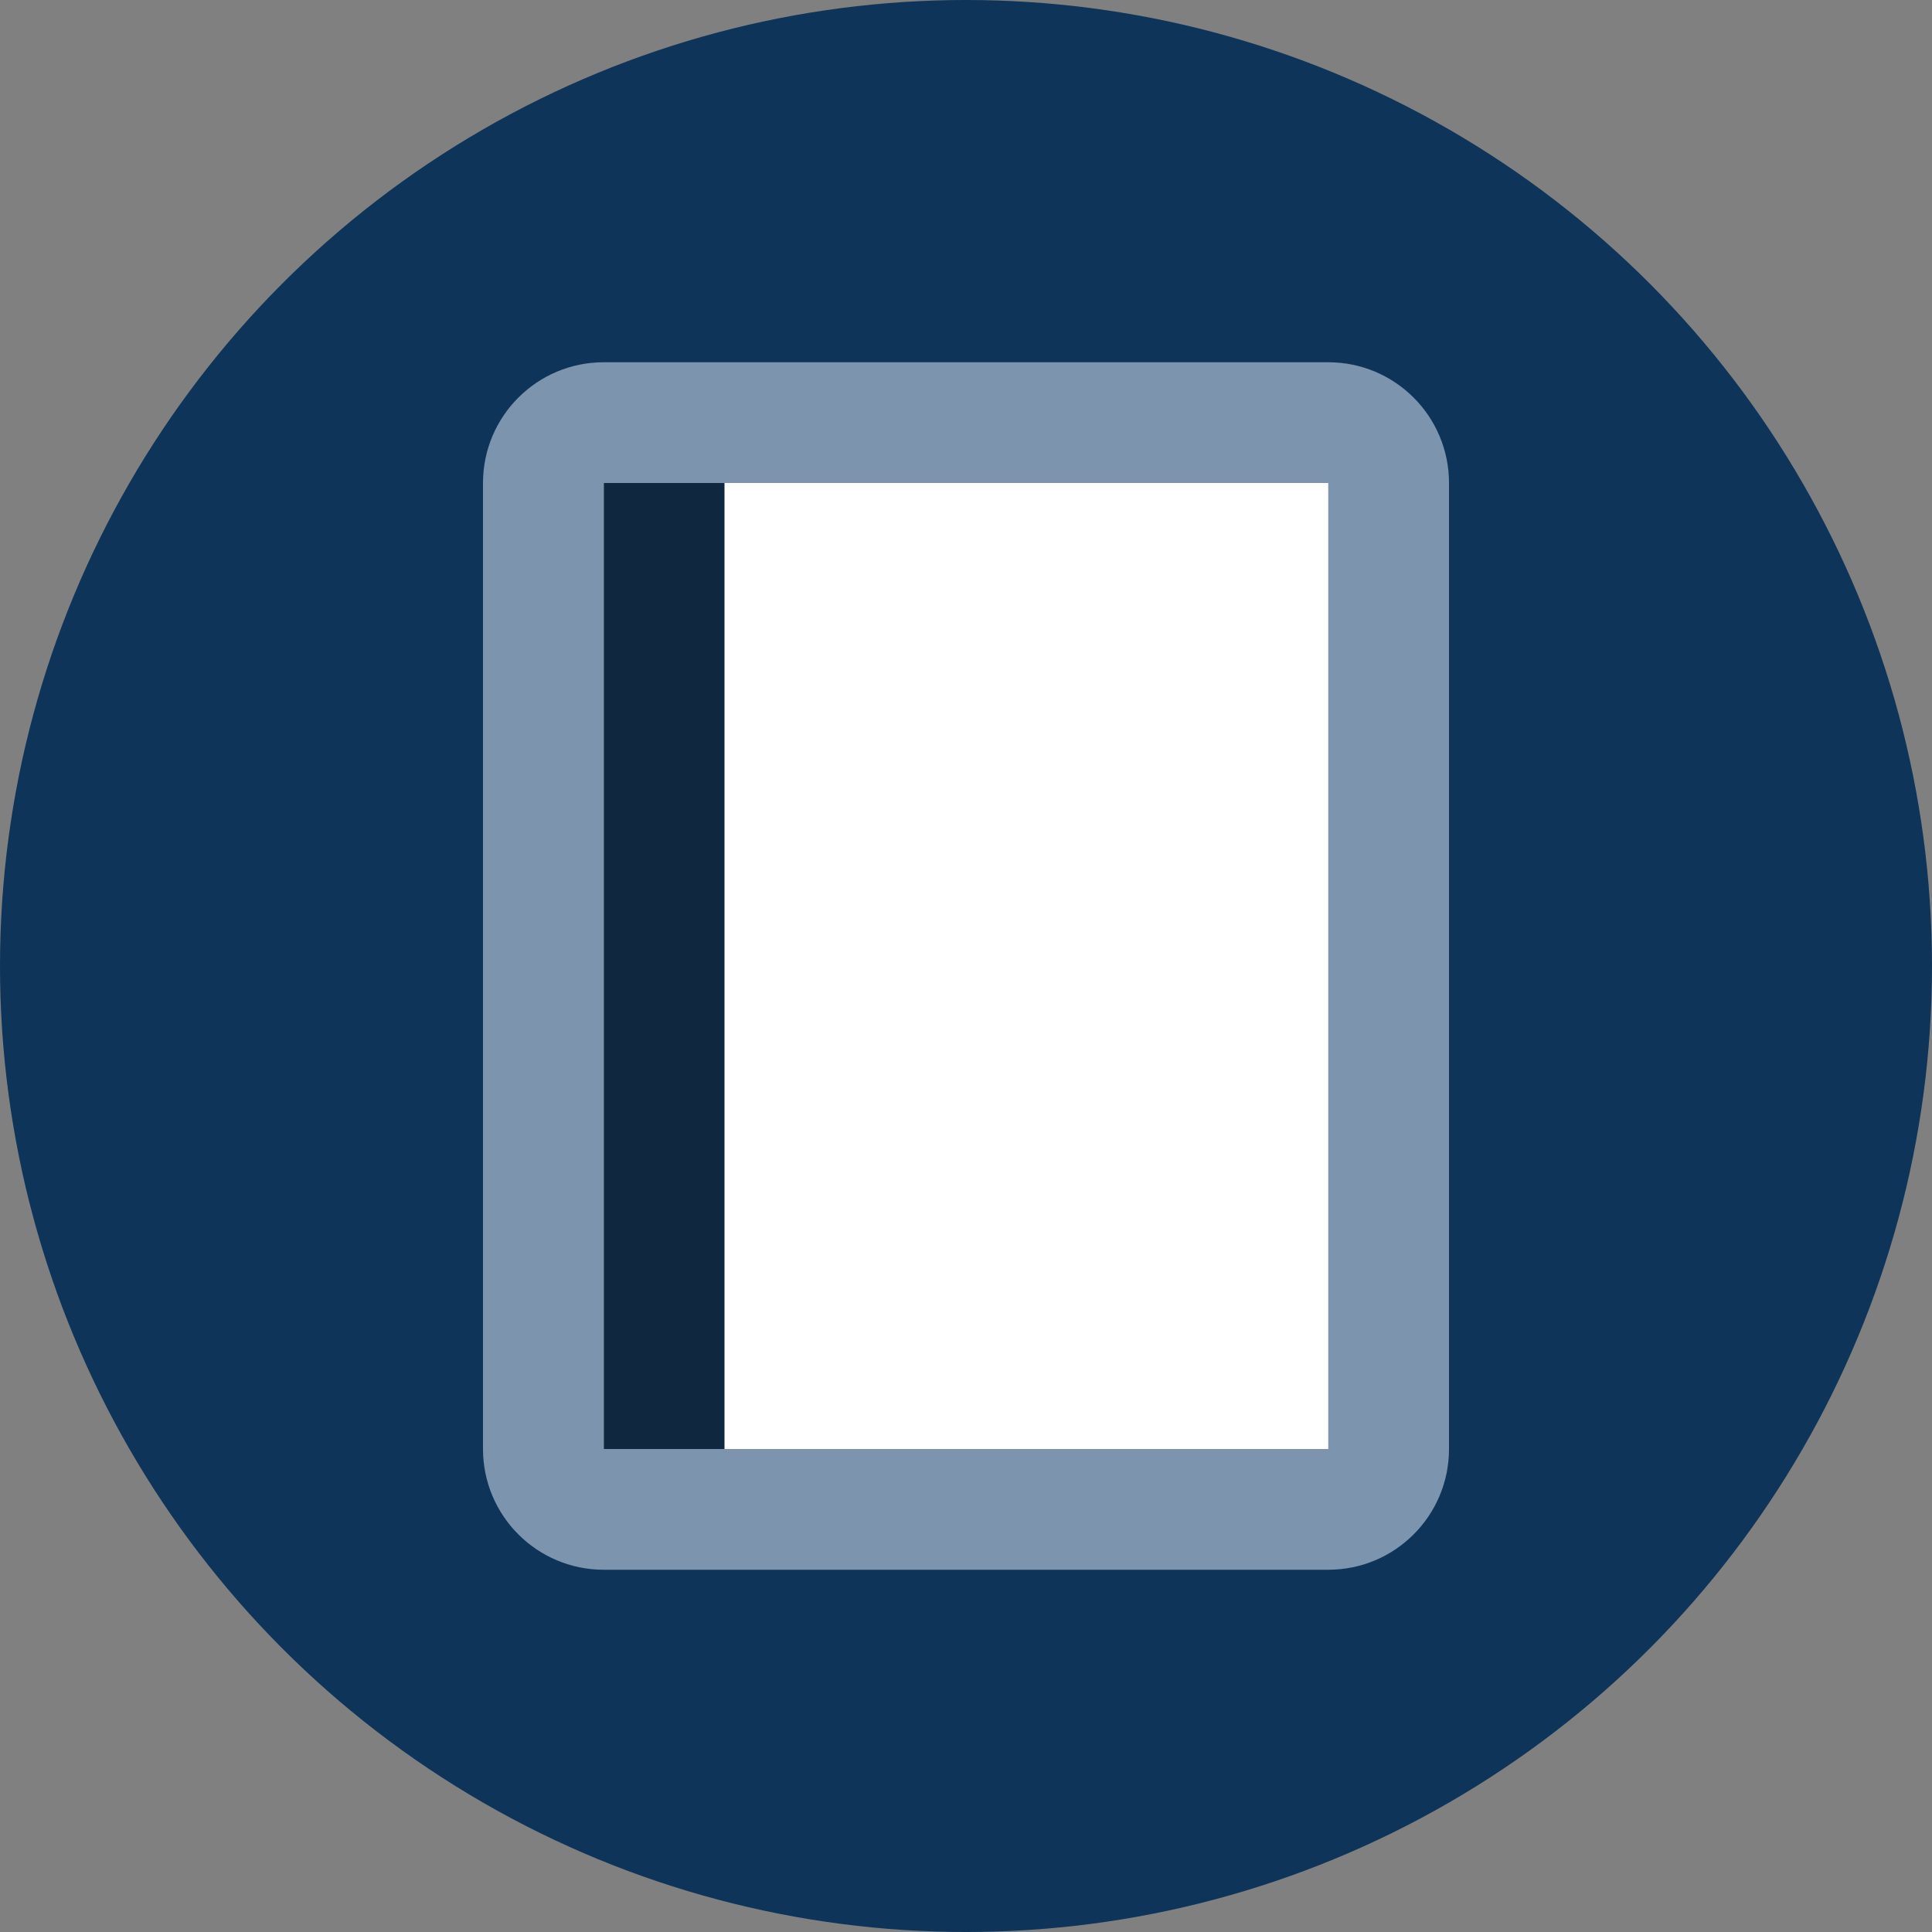
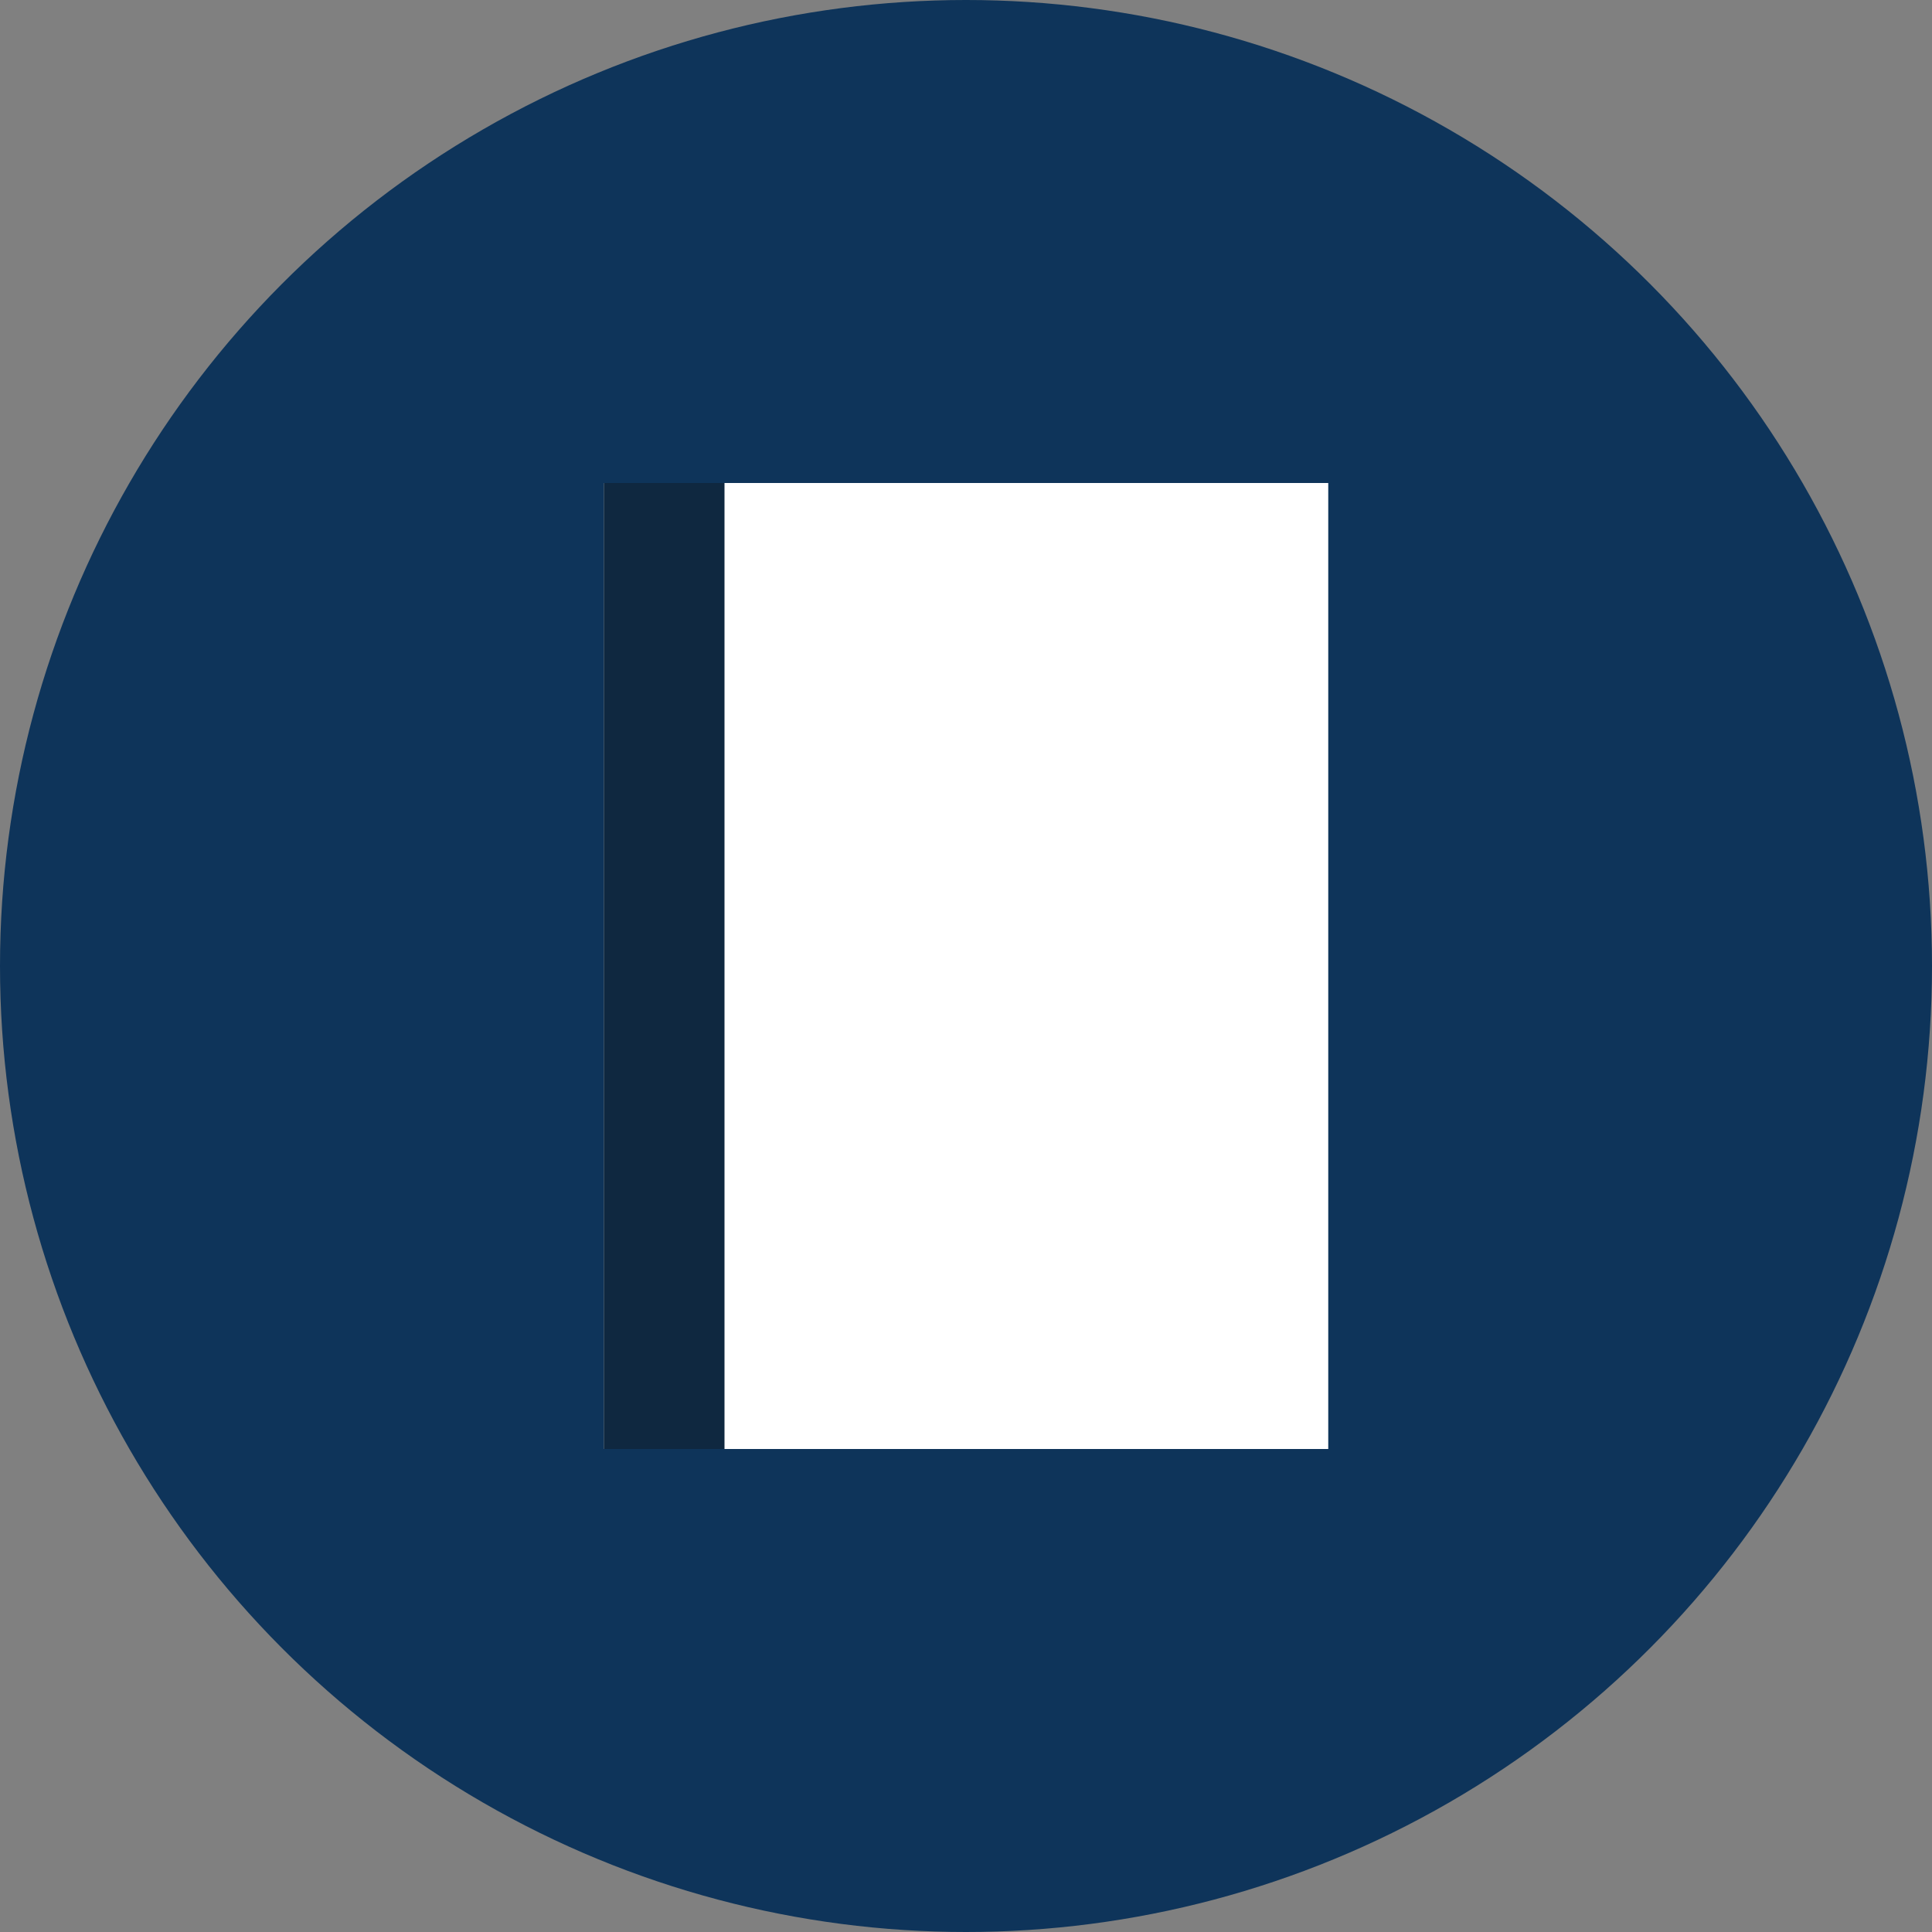
<svg xmlns="http://www.w3.org/2000/svg" width="32" height="32" viewBox="0 0 32 32" fill="none">
  <rect x="0" y="0" width="32" height="32" fill="#808080" stroke="none" />
  <circle cx="16" cy="16" r="16" fill="#0E345A" />
-   <path d="M8 8C8 6.895 8.895 6 10 6H22C23.105 6 24 6.895 24 8V24C24 25.105 23.105 26 22 26H10C8.895 26 8 25.105 8 24V8Z" fill="#7C94AD" />
  <path d="M10 8H22V24H10V8Z" fill="#FFFFFF" />
  <path d="M10 8H12V24H10V8Z" fill="#0F2840" />
</svg>